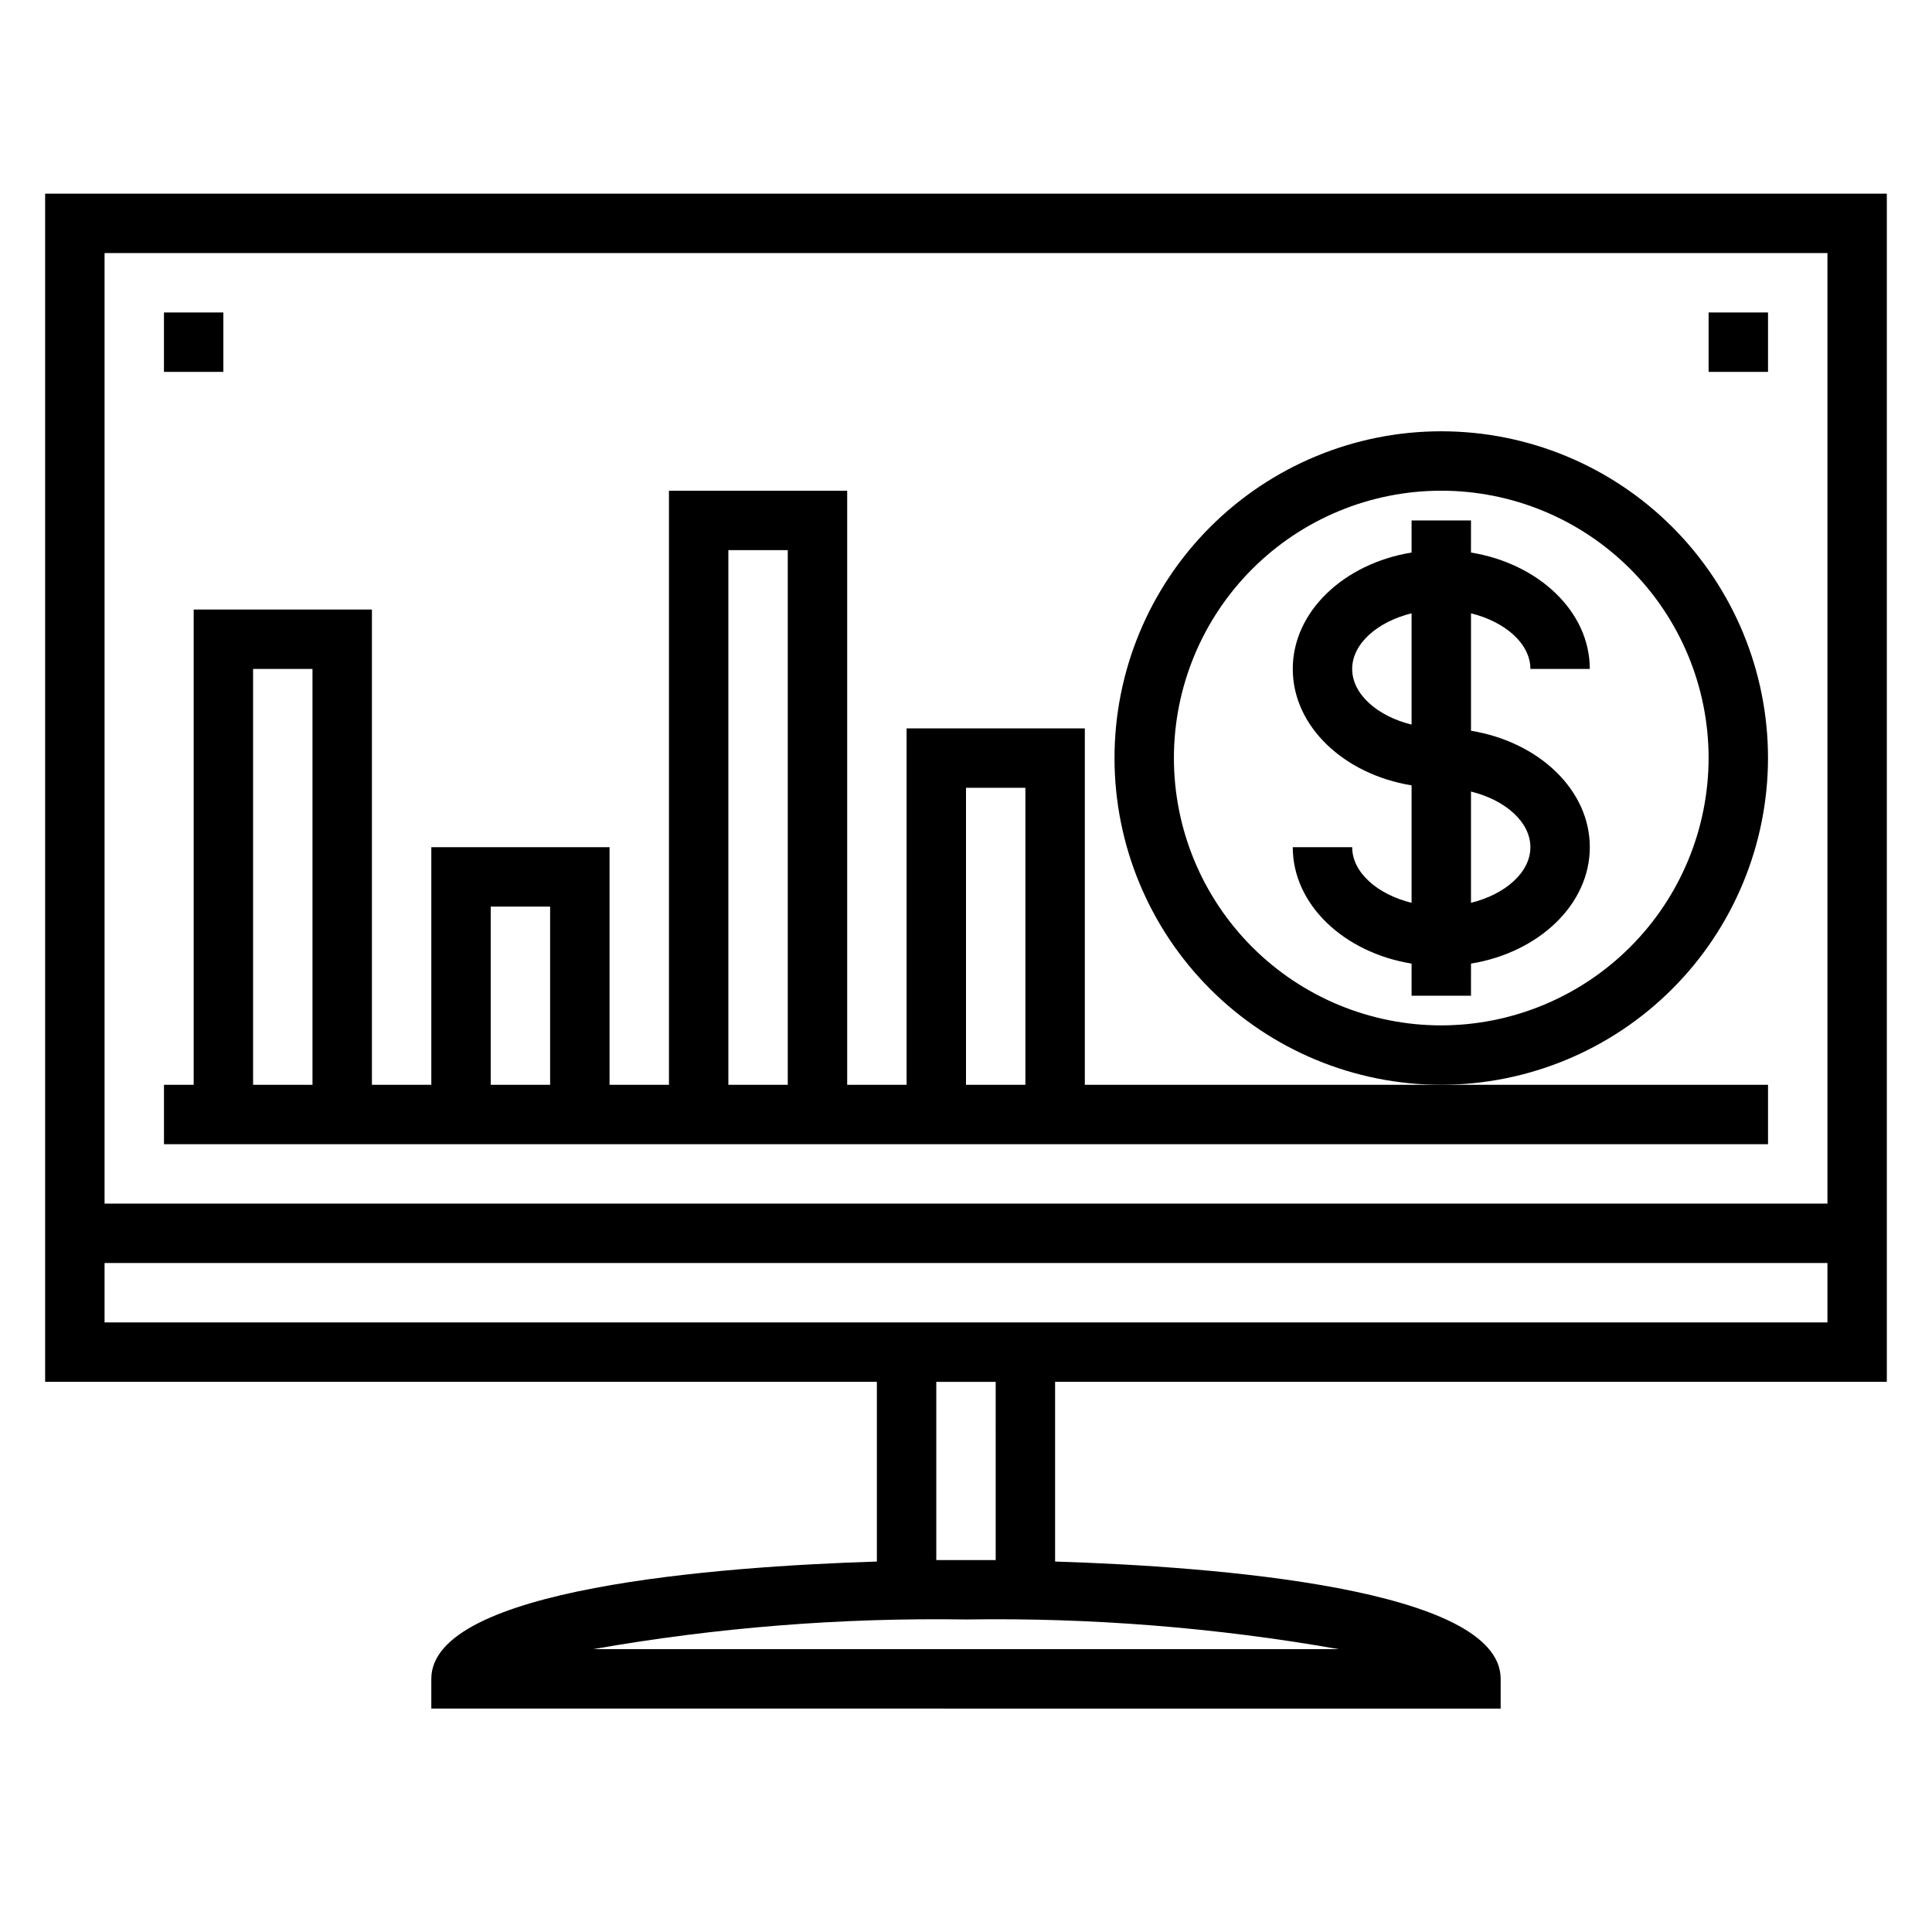
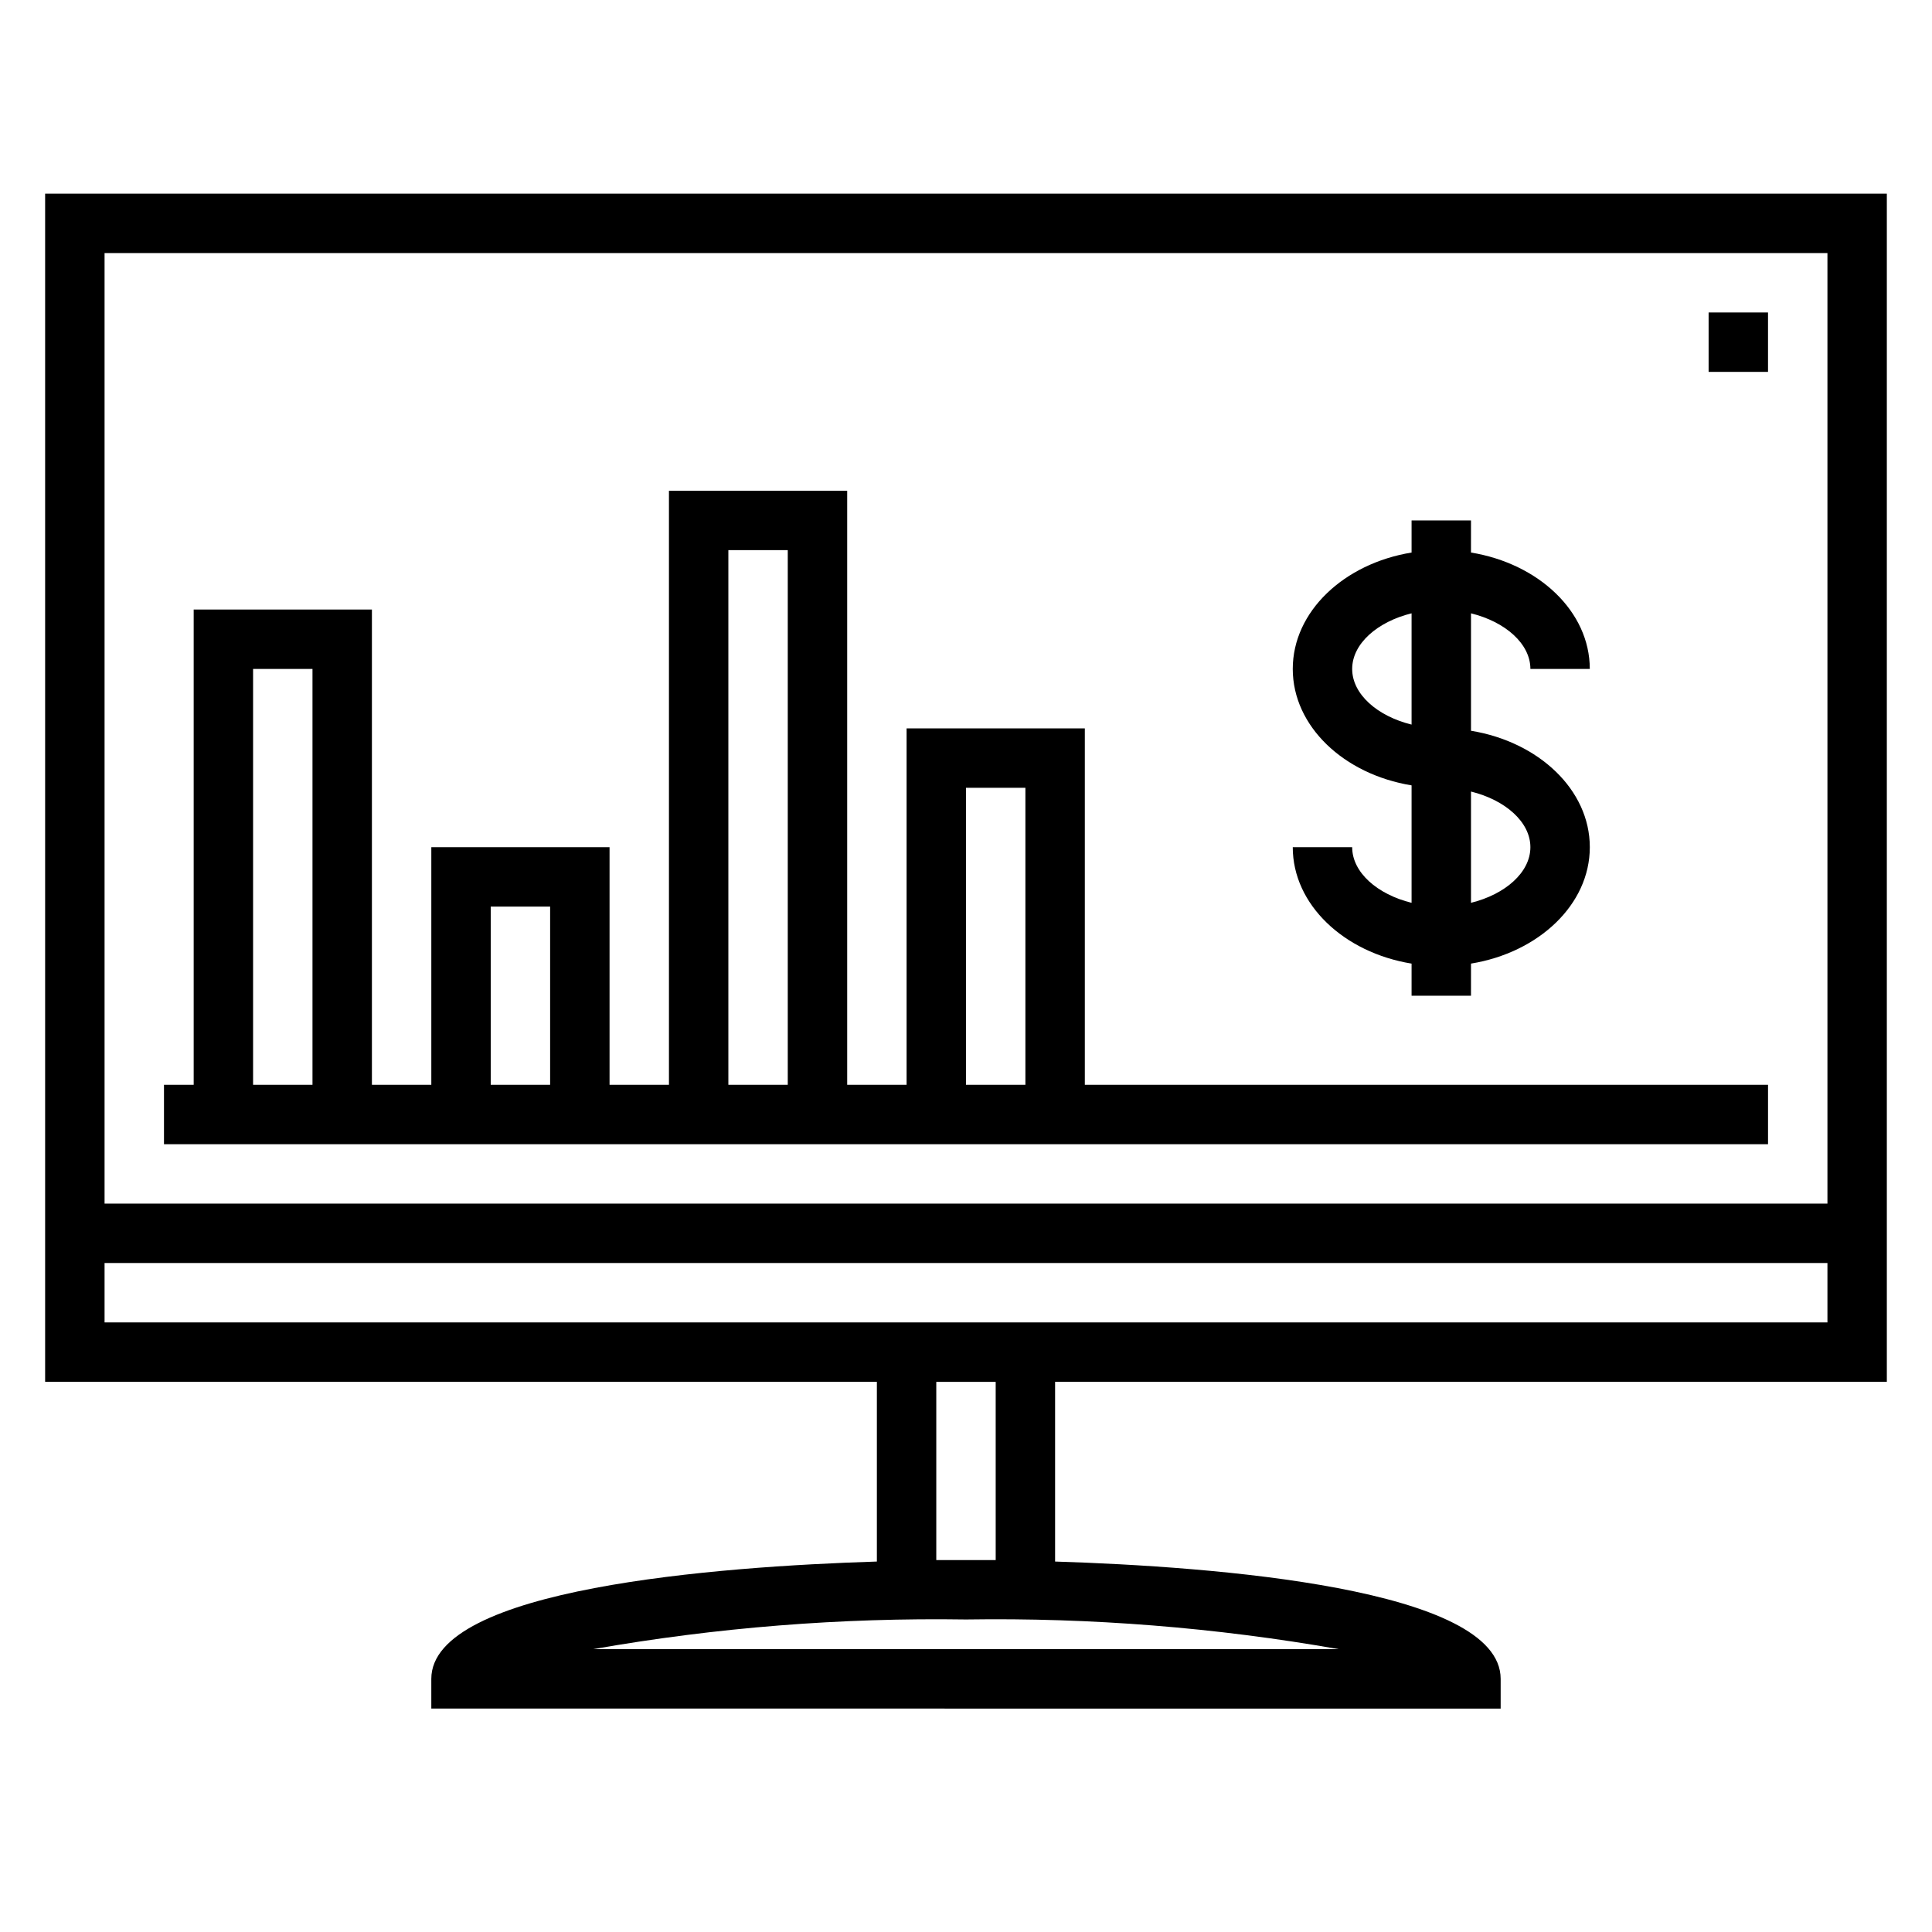
<svg xmlns="http://www.w3.org/2000/svg" fill="#000000" width="800px" height="800px" version="1.1" viewBox="144 144 512 512">
  <g>
    <path d="m549.57 321.28h15.742c0-15.207-13.547-27.922-31.488-30.852l0.004-8.508h-15.746v8.508c-17.941 2.93-31.488 15.641-31.488 30.852 0 15.207 13.547 27.922 31.488 30.852v31.125c-9.055-2.227-15.742-8.047-15.742-14.746l-15.746 0.004c0 15.207 13.547 27.922 31.488 30.852v8.508h15.742l0.004-8.512c17.941-2.93 31.488-15.641 31.488-30.852 0-15.207-13.547-27.922-31.488-30.852v-31.121c9.051 2.227 15.742 8.043 15.742 14.742zm-47.23 0c0-6.699 6.691-12.516 15.742-14.746v29.488c-9.051-2.227-15.742-8.043-15.742-14.742zm47.23 47.23c0 6.699-6.691 12.516-15.742 14.746v-29.488c9.051 2.227 15.742 8.047 15.742 14.746z" />
-     <path d="m612.54 344.89c0-22.965-9.121-44.992-25.363-61.23-16.238-16.238-38.262-25.363-61.23-25.363-22.965 0-44.988 9.125-61.227 25.363-16.242 16.238-25.363 38.266-25.363 61.23 0 22.965 9.121 44.992 25.363 61.23 16.238 16.238 38.262 25.363 61.227 25.363 22.961-0.027 44.969-9.16 61.203-25.395 16.23-16.234 25.363-38.242 25.391-61.199zm-86.594 70.848c-18.789 0-36.809-7.465-50.094-20.75-13.289-13.289-20.754-31.309-20.754-50.098 0-18.789 7.465-36.812 20.754-50.098 13.285-13.285 31.305-20.75 50.094-20.75 18.793 0 36.812 7.465 50.098 20.75 13.289 13.285 20.754 31.309 20.754 50.098-0.023 18.785-7.492 36.793-20.777 50.074-13.281 13.281-31.289 20.754-50.074 20.773z" />
    <path d="m155.96 195.32v314.88h220.42v47.625c-42.289 1.332-118.08 7.086-118.08 31.094v7.871l283.39 0.004v-7.875c0-24.027-75.793-29.766-118.08-31.094v-47.625h220.42v-314.88zm145.2 385.73c32.621-5.742 65.715-8.375 98.836-7.871 33.117-0.504 66.211 2.129 98.832 7.871zm106.71-23.617h-15.746v-47.23h15.742zm220.42-62.977h-456.58v-15.742h456.58zm-456.58-31.484v-251.91h456.58v251.91z" />
-     <path d="m187.45 226.81h15.742v15.742h-15.742z" />
    <path d="m596.8 226.81h15.742v15.742h-15.742z" />
    <path d="m431.49 431.49v-94.465h-47.234v94.465h-15.742v-157.44h-47.234v157.44h-15.742v-62.977h-47.234v62.977h-15.742v-125.95h-47.234v125.95h-7.871v15.742h425.09v-15.742zm-220.42 0v-110.21h15.742v110.21zm62.977 0v-47.234h15.742v47.23zm62.977 0v-141.7h15.742v141.7zm62.977 0v-78.723h15.742v78.723z" />
  </g>
</svg>